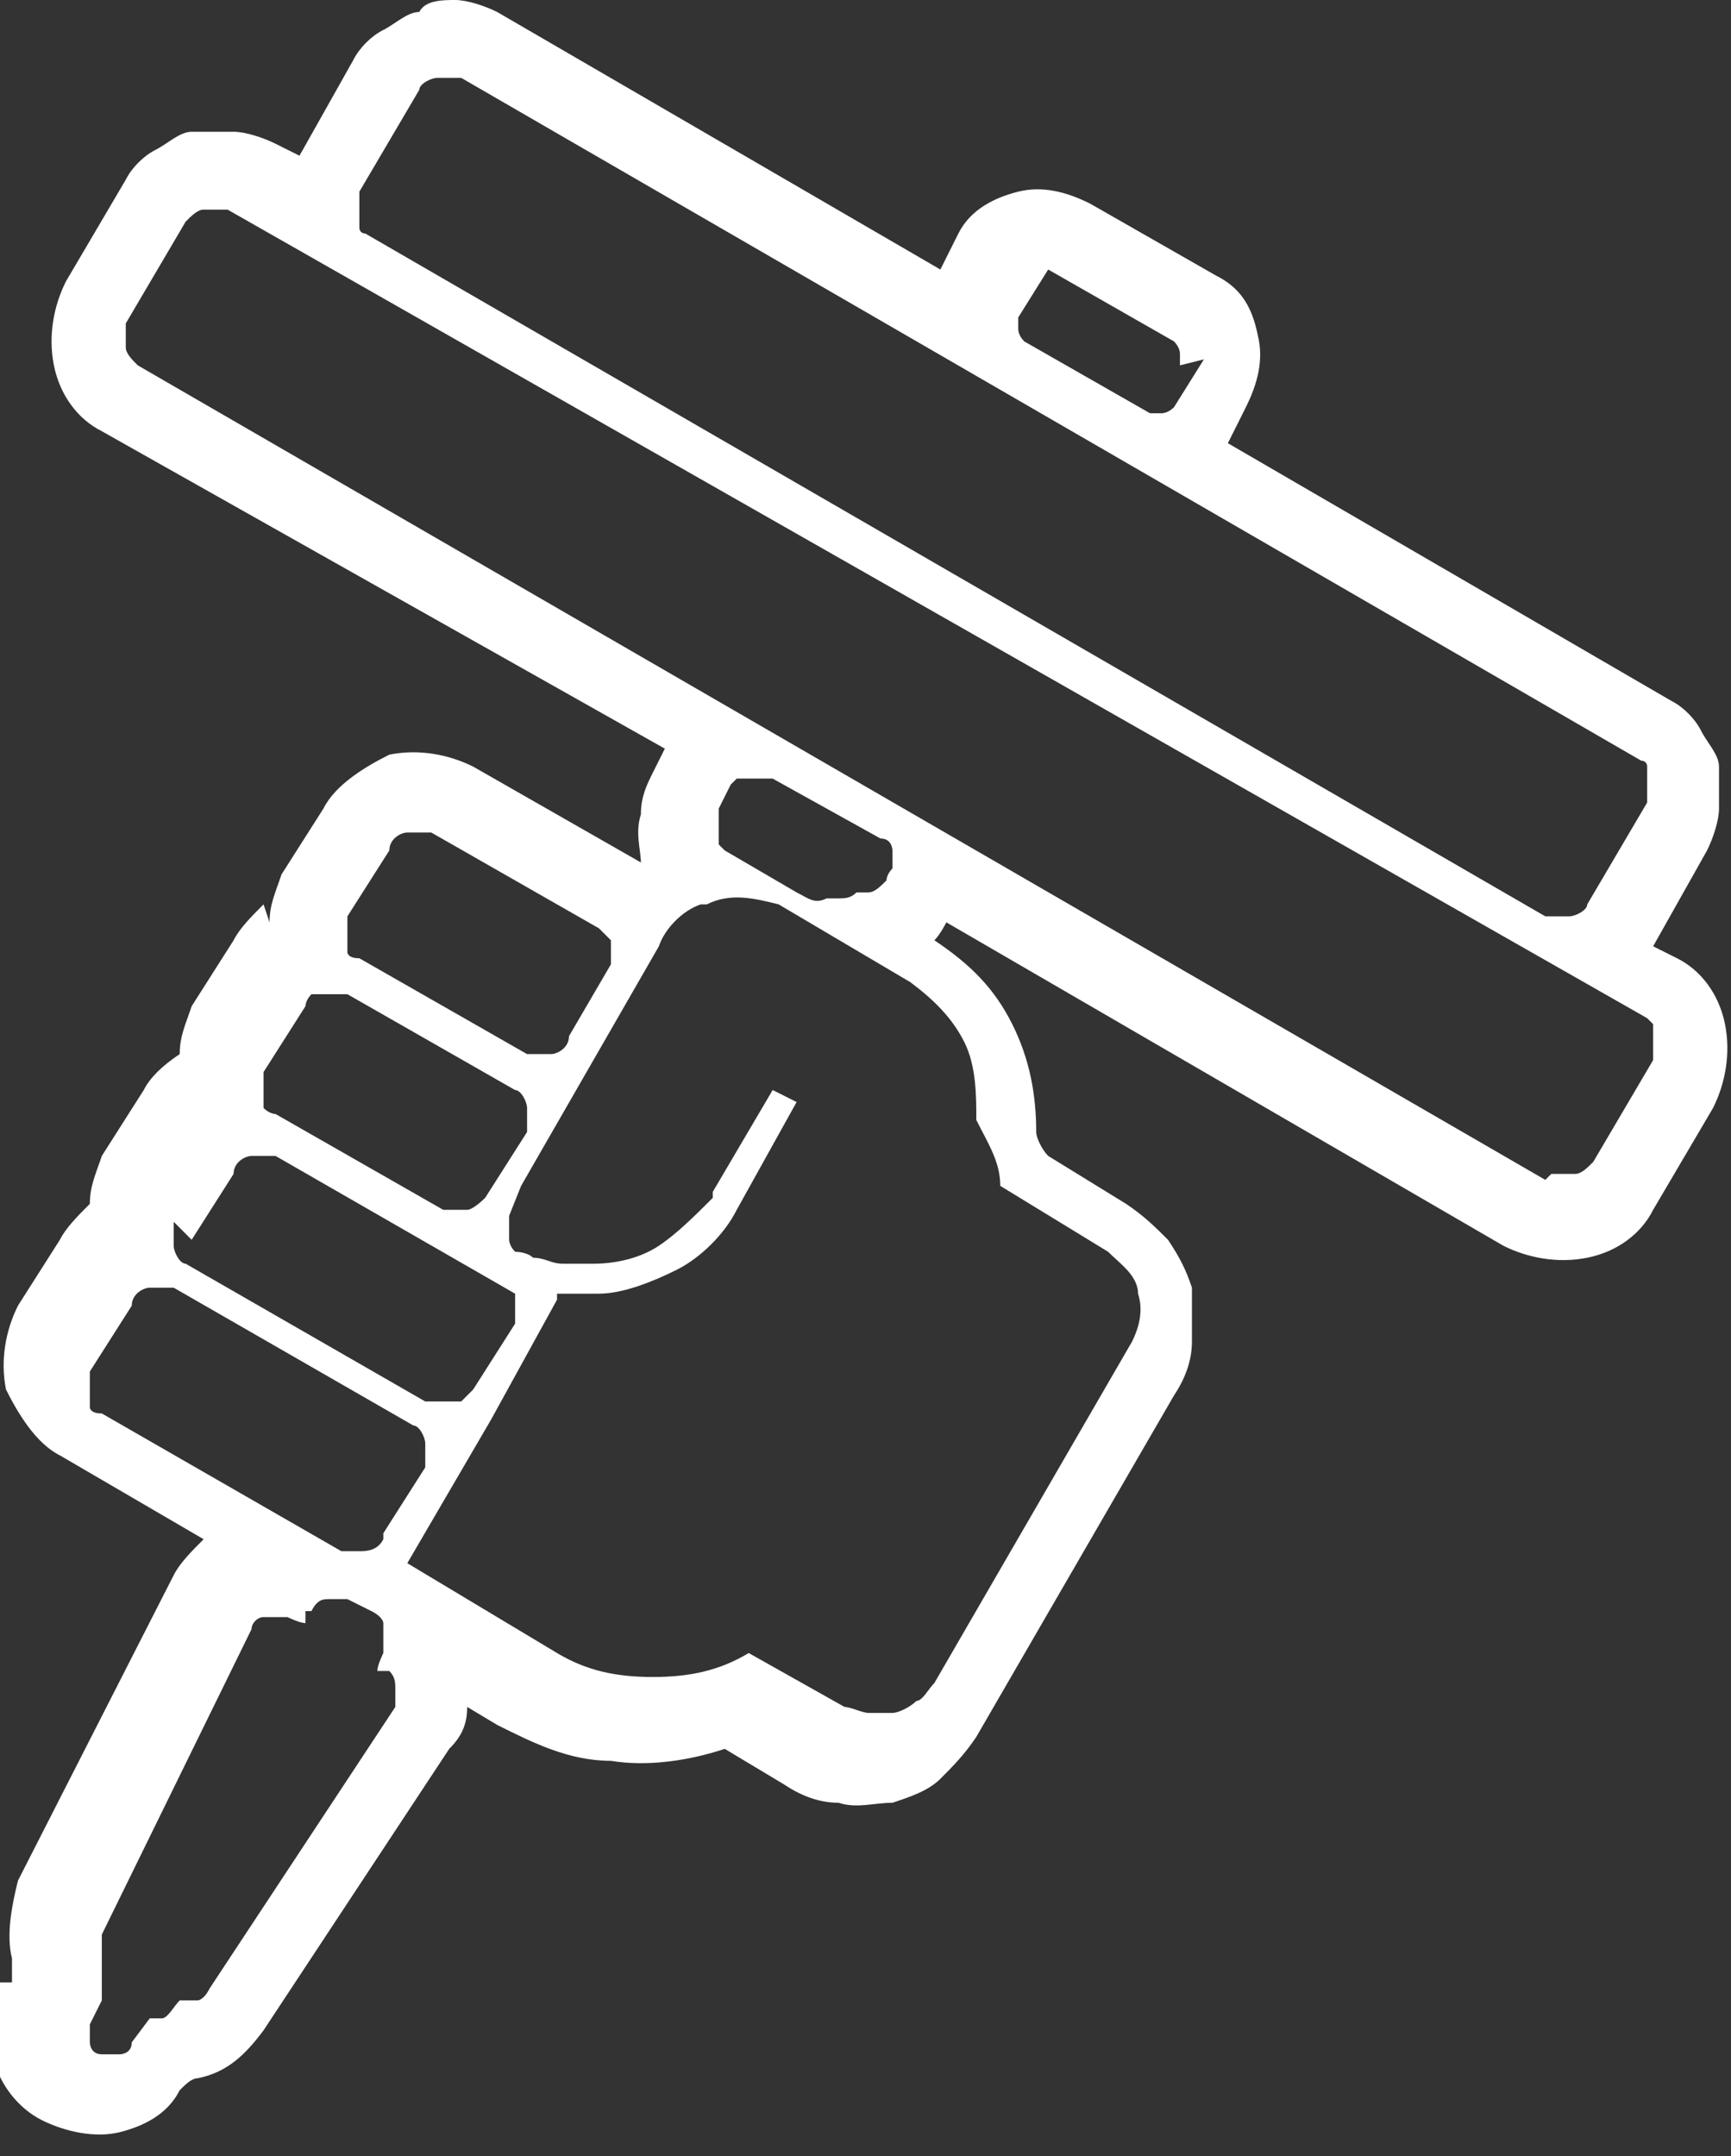
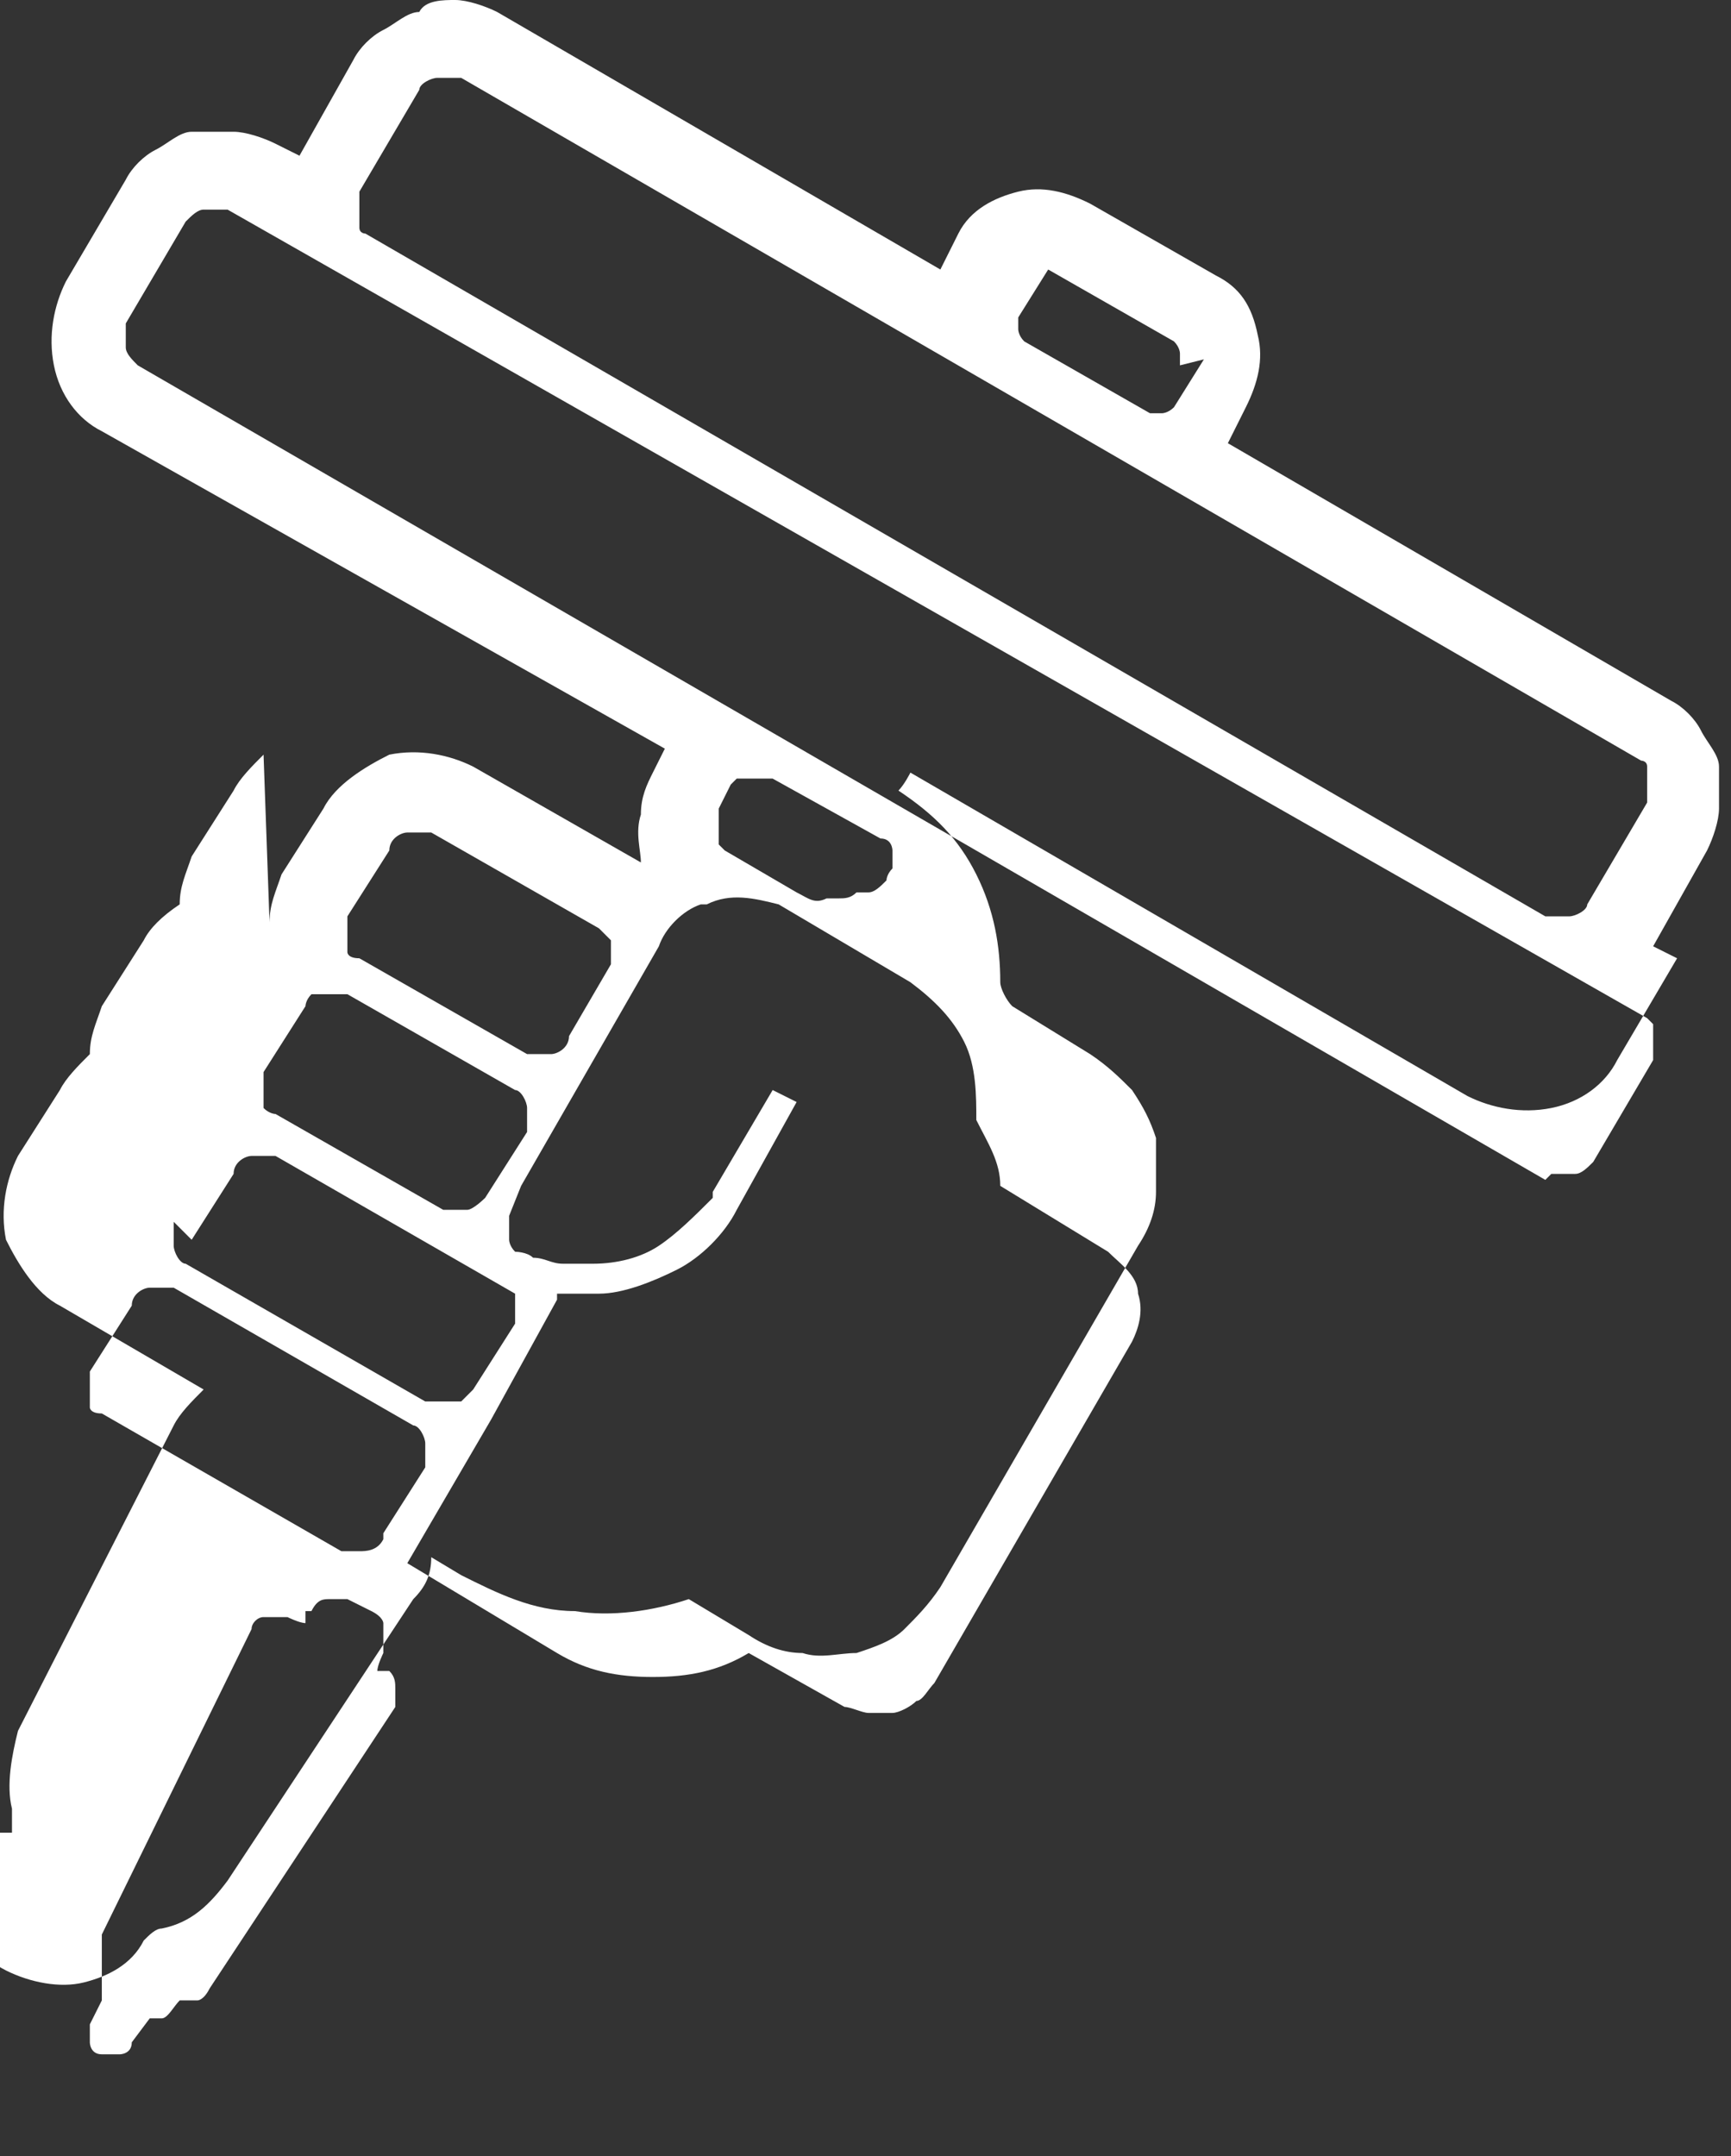
<svg xmlns="http://www.w3.org/2000/svg" id="_레이어_1" data-name="레이어 1" width="28.9" height="36" version="1.1" viewBox="0 0 28.9 36">
  <rect x="0" y="0" width="28.9" height="36" fill="#333333" stroke="none" />
  <defs>
    <style>
      .cls-1 {
        fill: #fff;
        fill-rule: evenodd;
        stroke-width: 0px;
      }
    </style>
  </defs>
-   <path class="cls-1" d="M8.1,20s0,0,0,0c0,0-.2.2-.3.2-.1,0-.2,0-.4,0h0s-2.8-1.6-2.8-1.6c0,0-.1,0-.2-.1,0,0,0-.1,0-.2,0,0,0-.1,0-.2,0,0,0-.1,0-.2l.7-1.1c0,0,0-.1.1-.2,0,0,.1,0,.2,0,0,0,.1,0,.2,0,0,0,.1,0,.2,0l2.8,1.6c.1,0,.2.2.2.3,0,.1,0,.3,0,.4l-.7,1.1ZM8.5,20.3c0,0,0,.1,0,.2,0,0,0,.1,0,.2,0,0,0,.1.1.2h0s0,0,0,0c0,0,.2,0,.3.1.2,0,.3.1.5.1.2,0,.3,0,.5,0,.4,0,.8-.1,1.1-.3.3-.2.6-.5.9-.8,0,0,0,0,0-.1l1-1.7.4.2-1,1.8c-.2.4-.6.8-1,1-.4.2-.9.4-1.3.4-.2,0-.3,0-.5,0,0,0-.1,0-.2,0,0,0,0,0,0,0,0,0,0,0,0,.1l-1.1,2s0,0,0,0c0,0,0,0,0,0l-1.4,2.4s0,0,0,0l2.5,1.5c.5.3,1,.4,1.6.4s1.1-.1,1.6-.4l1.6.9c.1,0,.3.1.4.1.1,0,.3,0,.4,0,.1,0,.3-.1.4-.2.1,0,.2-.2.3-.3l3.3-5.7c.1-.2.2-.5.1-.8,0-.3-.3-.5-.5-.7l-1.8-1.1c0-.4-.2-.7-.4-1.1,0-.4,0-.9-.2-1.3-.2-.4-.5-.7-.9-1l-2.2-1.3h0c-.4-.1-.8-.2-1.2,0,0,0,0,0-.1,0-.3.1-.6.4-.7.7l-2.3,4ZM10.2,16.3c0-.1,0-.2,0-.4,0,0,0-.2,0-.2,0,0-.1-.1-.2-.2l-2.8-1.6c-.1,0-.3,0-.4,0-.1,0-.3.1-.3.3l-.7,1.1c0,0,0,.1,0,.2,0,0,0,.1,0,.2,0,0,0,.1,0,.2,0,0,0,.1.2.1l2.8,1.6c.1,0,.3,0,.4,0s.3-.1.3-.3l.7-1.2ZM4.5,15.4c0-.3.1-.5.2-.8l.7-1.1c.2-.4.7-.7,1.1-.9.5-.1,1,0,1.4.2l2.8,1.6s0,0,0,0c0-.2-.1-.5,0-.8,0-.3.1-.5.2-.7l.2-.4L1.7,7.2c-.4-.2-.7-.6-.8-1.1-.1-.5,0-1,.2-1.4l1-1.7c.1-.2.3-.4.5-.5.2-.1.4-.3.6-.3.2,0,.5,0,.7,0s.5.1.7.2l.4.2.9-1.6c.1-.2.3-.4.5-.5.2-.1.4-.3.6-.3C7.1,0,7.4,0,7.6,0c.2,0,.5.1.7.2l7.4,4.3.3-.6c.2-.4.6-.6,1-.7.4-.1.8,0,1.2.2l2.1,1.2c.4.2.6.5.7,1,.1.4,0,.8-.2,1.2l-.3.6,7.4,4.3c.2.1.4.3.5.5.1.2.3.4.3.6,0,.2,0,.5,0,.7,0,.2-.1.5-.2.7l-.9,1.6.4.2c.4.2.7.6.8,1.1.1.5,0,1-.2,1.4l-1,1.7c-.2.4-.6.7-1.1.8-.5.1-1,0-1.4-.2l-9.3-5.4c0,0-.1.2-.2.3h0c.6.4,1,.8,1.3,1.4.3.6.4,1.2.4,1.8,0,.1.1.3.2.4l1.3.8c.3.2.5.4.7.6.2.3.3.5.4.8,0,.3,0,.6,0,.9,0,.3-.1.6-.3.9l-3.3,5.7c-.2.3-.4.5-.6.7-.2.2-.5.3-.8.4-.3,0-.6.1-.9,0-.3,0-.6-.1-.9-.3l-1-.6c-.6.2-1.3.3-1.9.2-.7,0-1.3-.3-1.9-.6l-.5-.3c0,.3-.1.5-.3.7l-3.1,4.7c-.3.4-.6.7-1.1.8-.1,0-.2.1-.3.2h0c-.2.4-.6.6-1,.7-.4.1-.9,0-1.3-.2-.4-.2-.7-.6-.8-1-.1-.4,0-.9.1-1.3H.2c0-.1,0-.3,0-.4-.1-.4,0-.9.1-1.3l2.6-5.1c.1-.2.3-.4.5-.6l-2.4-1.4c-.4-.2-.7-.7-.9-1.1-.1-.5,0-1,.2-1.4l.7-1.1c.1-.2.3-.4.5-.6,0-.3.1-.5.2-.8l.7-1.1c.1-.2.3-.4.6-.6,0-.3.1-.5.2-.8l.7-1.1c.1-.2.3-.4.5-.6h0ZM2.9,20.4c0,.1,0,.3,0,.4,0,.1.1.3.2.3l4,2.3c0,0,.2,0,.3,0h0c0,0,.2,0,.3,0,0,0,.1-.1.2-.2l.7-1.1c0,0,0-.2,0-.2,0,0,0-.2,0-.2,0,0,0,0,0,0,0,0,0,0,0-.1,0,0,0,0,0,0h0s0,0,0,0l-4-2.3c-.1,0-.3,0-.4,0-.1,0-.3.1-.3.3l-.7,1.1ZM2.9,21.5c-.1,0-.3,0-.4,0-.1,0-.3.1-.3.3l-.7,1.1c0,0,0,.1,0,.2,0,0,0,.1,0,.2,0,0,0,.1,0,.2,0,0,0,.1.2.1l4,2.3c0,0,.2,0,.3,0h0c.1,0,.3,0,.4-.2,0,0,0,0,0-.1l.7-1.1c0-.1,0-.3,0-.4,0-.1-.1-.3-.2-.3l-4-2.3ZM5.1,26.9s0,0,0,0v.2c-.1,0-.3-.1-.3-.1,0,0,0,0-.1,0-.1,0-.2,0-.3,0-.1,0-.2.1-.2.2l-2.5,5.1c0,0,0,.2,0,.2,0,0,0,.2,0,.2,0,0,0,0,0,.1h0c0,.1,0,.3,0,.4,0,0,0,.2,0,.2,0,0,0,0,0,0l-.2.4c0,0,0,.2,0,.3,0,0,0,.2.2.2,0,0,.2,0,.3,0,0,0,.2,0,.2-.2l.3-.4h0c0,0,.2,0,.2,0,.1,0,.2-.2.3-.3h0s0,0,.1,0c0,0,.2,0,.2,0,0,0,.1,0,.2-.2l3.1-4.7c0,0,0-.2,0-.3,0-.1,0-.2-.1-.3,0,0,0,0,0,0h-.2c0-.1.1-.3.1-.3,0,0,0,0,0-.1,0-.1,0-.3,0-.4,0,0,0-.1-.2-.2h0s-.4-.2-.4-.2c-.1,0-.2,0-.3,0-.1,0-.2,0-.3.2h0ZM14.5,14.9c.1,0,.2-.1.3-.2,0,0,0-.1.1-.2,0,0,0-.2,0-.3,0,0,0-.2-.2-.2l-1.8-1c0,0-.1,0-.2,0,0,0-.1,0-.2,0,0,0-.1,0-.2,0,0,0,0,0-.1.1l-.2.4c0,0,0,.2,0,.3,0,0,0,.2,0,.3,0,0,0,0,.1.1,0,0,0,0,0,0l1.2.7h0c.2.1.3.2.5.1h0c0,0,.1,0,.2,0h0c.1,0,.2,0,.3-.1h0ZM25.9,19.6c.1,0,.3,0,.4,0,.1,0,.2-.1.3-.2l1-1.7c0,0,0-.1,0-.2,0,0,0-.1,0-.2,0,0,0-.1,0-.2,0,0,0,0-.1-.1L3.8,3.5c-.1,0-.3,0-.4,0-.1,0-.2.1-.3.2l-1,1.7c0,.1,0,.3,0,.4,0,.1.1.2.2.3l23.5,13.6ZM26.5,15.1c0,.1-.2.2-.3.2-.1,0-.3,0-.4,0L6.1,3.9c0,0-.1,0-.1-.1,0,0,0-.1,0-.2,0,0,0-.1,0-.2,0,0,0-.1,0-.2l1-1.7c0-.1.2-.2.3-.2.1,0,.3,0,.4,0l19.7,11.4c0,0,.1,0,.1.1,0,0,0,.1,0,.2,0,0,0,.1,0,.2,0,0,0,.1,0,.2l-1,1.7ZM19.7,6.1c0,0,0-.1,0-.2,0,0,0-.1-.1-.2l-2.1-1.2s0,0,0,0c0,0,0,0,0,0,0,0,0,0,0,0,0,0,0,0,0,0l-.5.8c0,0,0,.1,0,.2,0,0,0,.1.1.2l2.1,1.2c0,0,.1,0,.2,0,0,0,.1,0,.2-.1l.5-.8Z" />
+   <path class="cls-1" d="M8.1,20s0,0,0,0c0,0-.2.2-.3.2-.1,0-.2,0-.4,0h0s-2.8-1.6-2.8-1.6c0,0-.1,0-.2-.1,0,0,0-.1,0-.2,0,0,0-.1,0-.2,0,0,0-.1,0-.2l.7-1.1c0,0,0-.1.1-.2,0,0,.1,0,.2,0,0,0,.1,0,.2,0,0,0,.1,0,.2,0l2.8,1.6c.1,0,.2.2.2.3,0,.1,0,.3,0,.4l-.7,1.1ZM8.5,20.3c0,0,0,.1,0,.2,0,0,0,.1,0,.2,0,0,0,.1.1.2h0s0,0,0,0c0,0,.2,0,.3.1.2,0,.3.1.5.1.2,0,.3,0,.5,0,.4,0,.8-.1,1.1-.3.3-.2.6-.5.9-.8,0,0,0,0,0-.1l1-1.7.4.2-1,1.8c-.2.4-.6.8-1,1-.4.2-.9.4-1.3.4-.2,0-.3,0-.5,0,0,0-.1,0-.2,0,0,0,0,0,0,0,0,0,0,0,0,.1l-1.1,2s0,0,0,0c0,0,0,0,0,0l-1.4,2.4s0,0,0,0l2.5,1.5c.5.3,1,.4,1.6.4s1.1-.1,1.6-.4l1.6.9c.1,0,.3.1.4.1.1,0,.3,0,.4,0,.1,0,.3-.1.4-.2.1,0,.2-.2.3-.3l3.3-5.7c.1-.2.2-.5.1-.8,0-.3-.3-.5-.5-.7l-1.8-1.1c0-.4-.2-.7-.4-1.1,0-.4,0-.9-.2-1.3-.2-.4-.5-.7-.9-1l-2.2-1.3h0c-.4-.1-.8-.2-1.2,0,0,0,0,0-.1,0-.3.1-.6.4-.7.7l-2.3,4ZM10.2,16.3c0-.1,0-.2,0-.4,0,0,0-.2,0-.2,0,0-.1-.1-.2-.2l-2.8-1.6c-.1,0-.3,0-.4,0-.1,0-.3.1-.3.3l-.7,1.1c0,0,0,.1,0,.2,0,0,0,.1,0,.2,0,0,0,.1,0,.2,0,0,0,.1.2.1l2.8,1.6c.1,0,.3,0,.4,0s.3-.1.3-.3l.7-1.2ZM4.5,15.4c0-.3.1-.5.2-.8l.7-1.1c.2-.4.7-.7,1.1-.9.5-.1,1,0,1.4.2l2.8,1.6s0,0,0,0c0-.2-.1-.5,0-.8,0-.3.1-.5.2-.7l.2-.4L1.7,7.2c-.4-.2-.7-.6-.8-1.1-.1-.5,0-1,.2-1.4l1-1.7c.1-.2.3-.4.5-.5.2-.1.4-.3.6-.3.2,0,.5,0,.7,0s.5.1.7.2l.4.2.9-1.6c.1-.2.3-.4.5-.5.2-.1.4-.3.6-.3C7.1,0,7.4,0,7.6,0c.2,0,.5.1.7.2l7.4,4.3.3-.6c.2-.4.6-.6,1-.7.4-.1.8,0,1.2.2l2.1,1.2c.4.2.6.5.7,1,.1.4,0,.8-.2,1.2l-.3.6,7.4,4.3c.2.1.4.3.5.5.1.2.3.4.3.6,0,.2,0,.5,0,.7,0,.2-.1.5-.2.7l-.9,1.6.4.2l-1,1.7c-.2.4-.6.7-1.1.8-.5.1-1,0-1.4-.2l-9.3-5.4c0,0-.1.2-.2.3h0c.6.4,1,.8,1.3,1.4.3.6.4,1.2.4,1.8,0,.1.1.3.2.4l1.3.8c.3.2.5.4.7.6.2.3.3.5.4.8,0,.3,0,.6,0,.9,0,.3-.1.6-.3.9l-3.3,5.7c-.2.3-.4.5-.6.7-.2.2-.5.3-.8.4-.3,0-.6.1-.9,0-.3,0-.6-.1-.9-.3l-1-.6c-.6.2-1.3.3-1.9.2-.7,0-1.3-.3-1.9-.6l-.5-.3c0,.3-.1.5-.3.7l-3.1,4.7c-.3.4-.6.7-1.1.8-.1,0-.2.1-.3.2h0c-.2.4-.6.6-1,.7-.4.1-.9,0-1.3-.2-.4-.2-.7-.6-.8-1-.1-.4,0-.9.1-1.3H.2c0-.1,0-.3,0-.4-.1-.4,0-.9.1-1.3l2.6-5.1c.1-.2.3-.4.5-.6l-2.4-1.4c-.4-.2-.7-.7-.9-1.1-.1-.5,0-1,.2-1.4l.7-1.1c.1-.2.3-.4.5-.6,0-.3.1-.5.2-.8l.7-1.1c.1-.2.3-.4.6-.6,0-.3.1-.5.2-.8l.7-1.1c.1-.2.3-.4.5-.6h0ZM2.9,20.4c0,.1,0,.3,0,.4,0,.1.1.3.2.3l4,2.3c0,0,.2,0,.3,0h0c0,0,.2,0,.3,0,0,0,.1-.1.2-.2l.7-1.1c0,0,0-.2,0-.2,0,0,0-.2,0-.2,0,0,0,0,0,0,0,0,0,0,0-.1,0,0,0,0,0,0h0s0,0,0,0l-4-2.3c-.1,0-.3,0-.4,0-.1,0-.3.1-.3.3l-.7,1.1ZM2.9,21.5c-.1,0-.3,0-.4,0-.1,0-.3.1-.3.3l-.7,1.1c0,0,0,.1,0,.2,0,0,0,.1,0,.2,0,0,0,.1,0,.2,0,0,0,.1.2.1l4,2.3c0,0,.2,0,.3,0h0c.1,0,.3,0,.4-.2,0,0,0,0,0-.1l.7-1.1c0-.1,0-.3,0-.4,0-.1-.1-.3-.2-.3l-4-2.3ZM5.1,26.9s0,0,0,0v.2c-.1,0-.3-.1-.3-.1,0,0,0,0-.1,0-.1,0-.2,0-.3,0-.1,0-.2.1-.2.2l-2.5,5.1c0,0,0,.2,0,.2,0,0,0,.2,0,.2,0,0,0,0,0,.1h0c0,.1,0,.3,0,.4,0,0,0,.2,0,.2,0,0,0,0,0,0l-.2.4c0,0,0,.2,0,.3,0,0,0,.2.2.2,0,0,.2,0,.3,0,0,0,.2,0,.2-.2l.3-.4h0c0,0,.2,0,.2,0,.1,0,.2-.2.3-.3h0s0,0,.1,0c0,0,.2,0,.2,0,0,0,.1,0,.2-.2l3.1-4.7c0,0,0-.2,0-.3,0-.1,0-.2-.1-.3,0,0,0,0,0,0h-.2c0-.1.1-.3.1-.3,0,0,0,0,0-.1,0-.1,0-.3,0-.4,0,0,0-.1-.2-.2h0s-.4-.2-.4-.2c-.1,0-.2,0-.3,0-.1,0-.2,0-.3.2h0ZM14.5,14.9c.1,0,.2-.1.3-.2,0,0,0-.1.1-.2,0,0,0-.2,0-.3,0,0,0-.2-.2-.2l-1.8-1c0,0-.1,0-.2,0,0,0-.1,0-.2,0,0,0-.1,0-.2,0,0,0,0,0-.1.1l-.2.4c0,0,0,.2,0,.3,0,0,0,.2,0,.3,0,0,0,0,.1.1,0,0,0,0,0,0l1.2.7h0c.2.1.3.2.5.1h0c0,0,.1,0,.2,0h0c.1,0,.2,0,.3-.1h0ZM25.9,19.6c.1,0,.3,0,.4,0,.1,0,.2-.1.3-.2l1-1.7c0,0,0-.1,0-.2,0,0,0-.1,0-.2,0,0,0-.1,0-.2,0,0,0,0-.1-.1L3.8,3.5c-.1,0-.3,0-.4,0-.1,0-.2.1-.3.2l-1,1.7c0,.1,0,.3,0,.4,0,.1.1.2.2.3l23.5,13.6ZM26.5,15.1c0,.1-.2.2-.3.2-.1,0-.3,0-.4,0L6.1,3.9c0,0-.1,0-.1-.1,0,0,0-.1,0-.2,0,0,0-.1,0-.2,0,0,0-.1,0-.2l1-1.7c0-.1.2-.2.3-.2.1,0,.3,0,.4,0l19.7,11.4c0,0,.1,0,.1.1,0,0,0,.1,0,.2,0,0,0,.1,0,.2,0,0,0,.1,0,.2l-1,1.7ZM19.7,6.1c0,0,0-.1,0-.2,0,0,0-.1-.1-.2l-2.1-1.2s0,0,0,0c0,0,0,0,0,0,0,0,0,0,0,0,0,0,0,0,0,0l-.5.8c0,0,0,.1,0,.2,0,0,0,.1.1.2l2.1,1.2c0,0,.1,0,.2,0,0,0,.1,0,.2-.1l.5-.8Z" />
</svg>